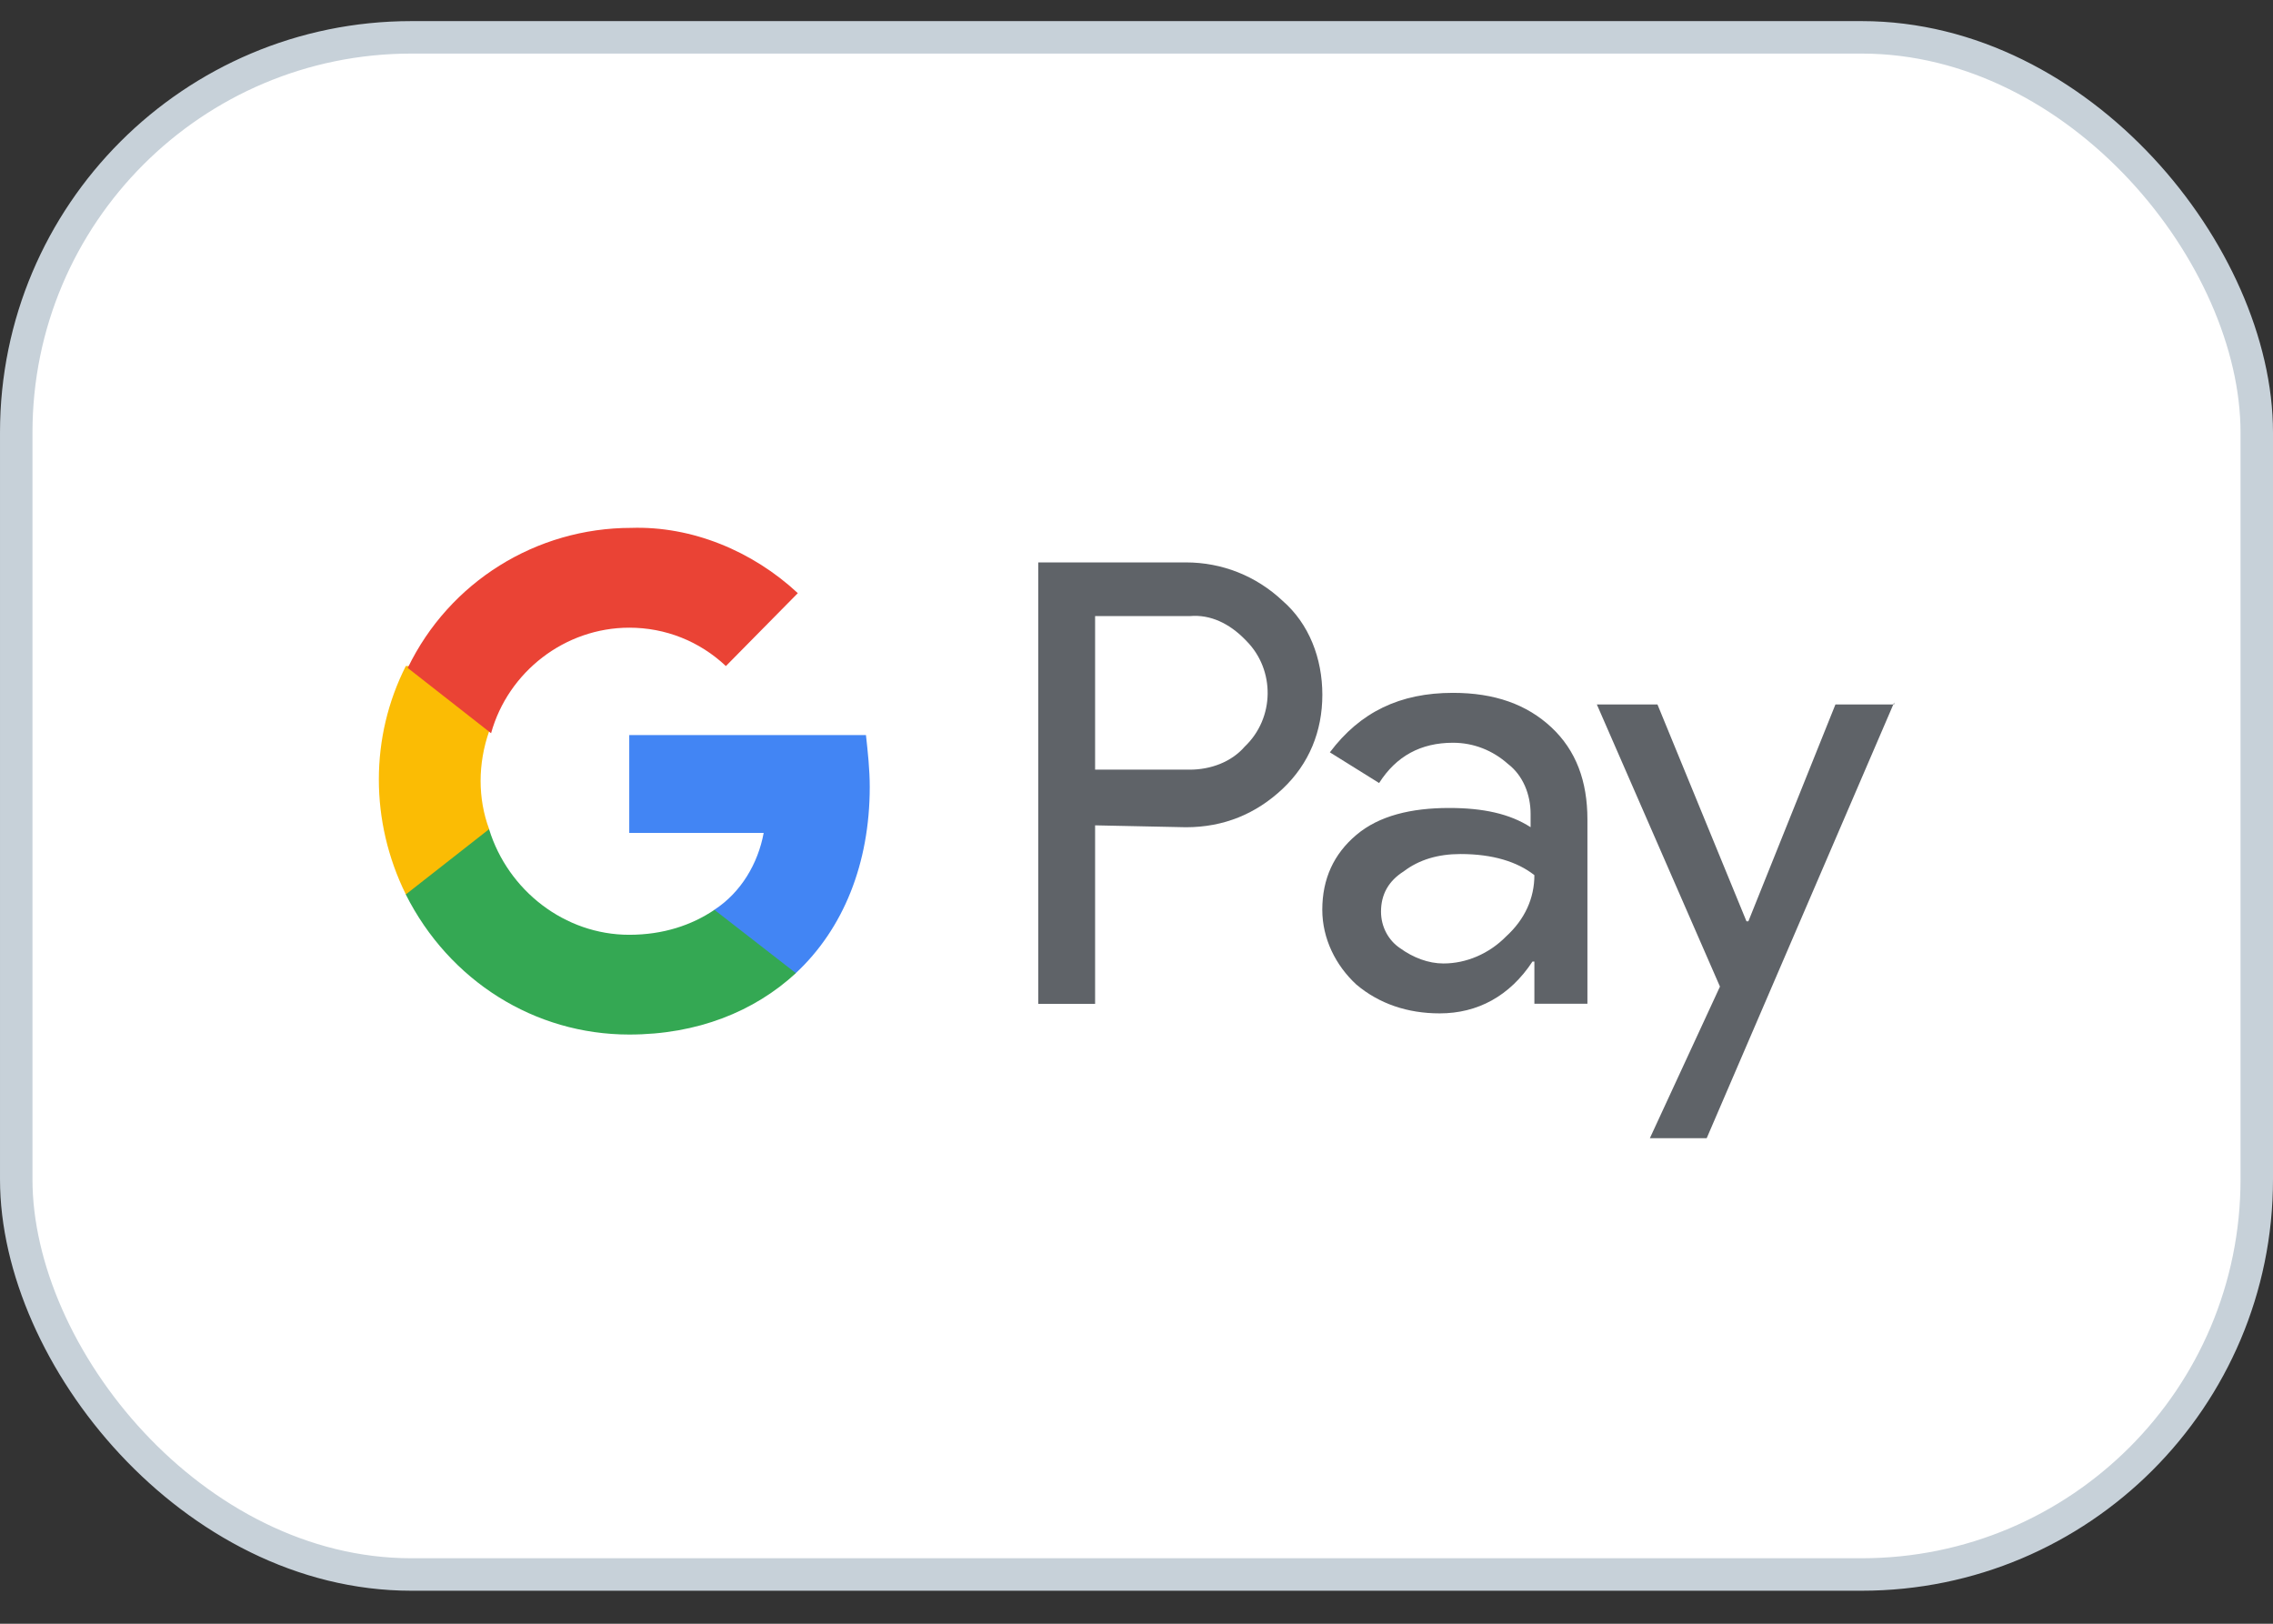
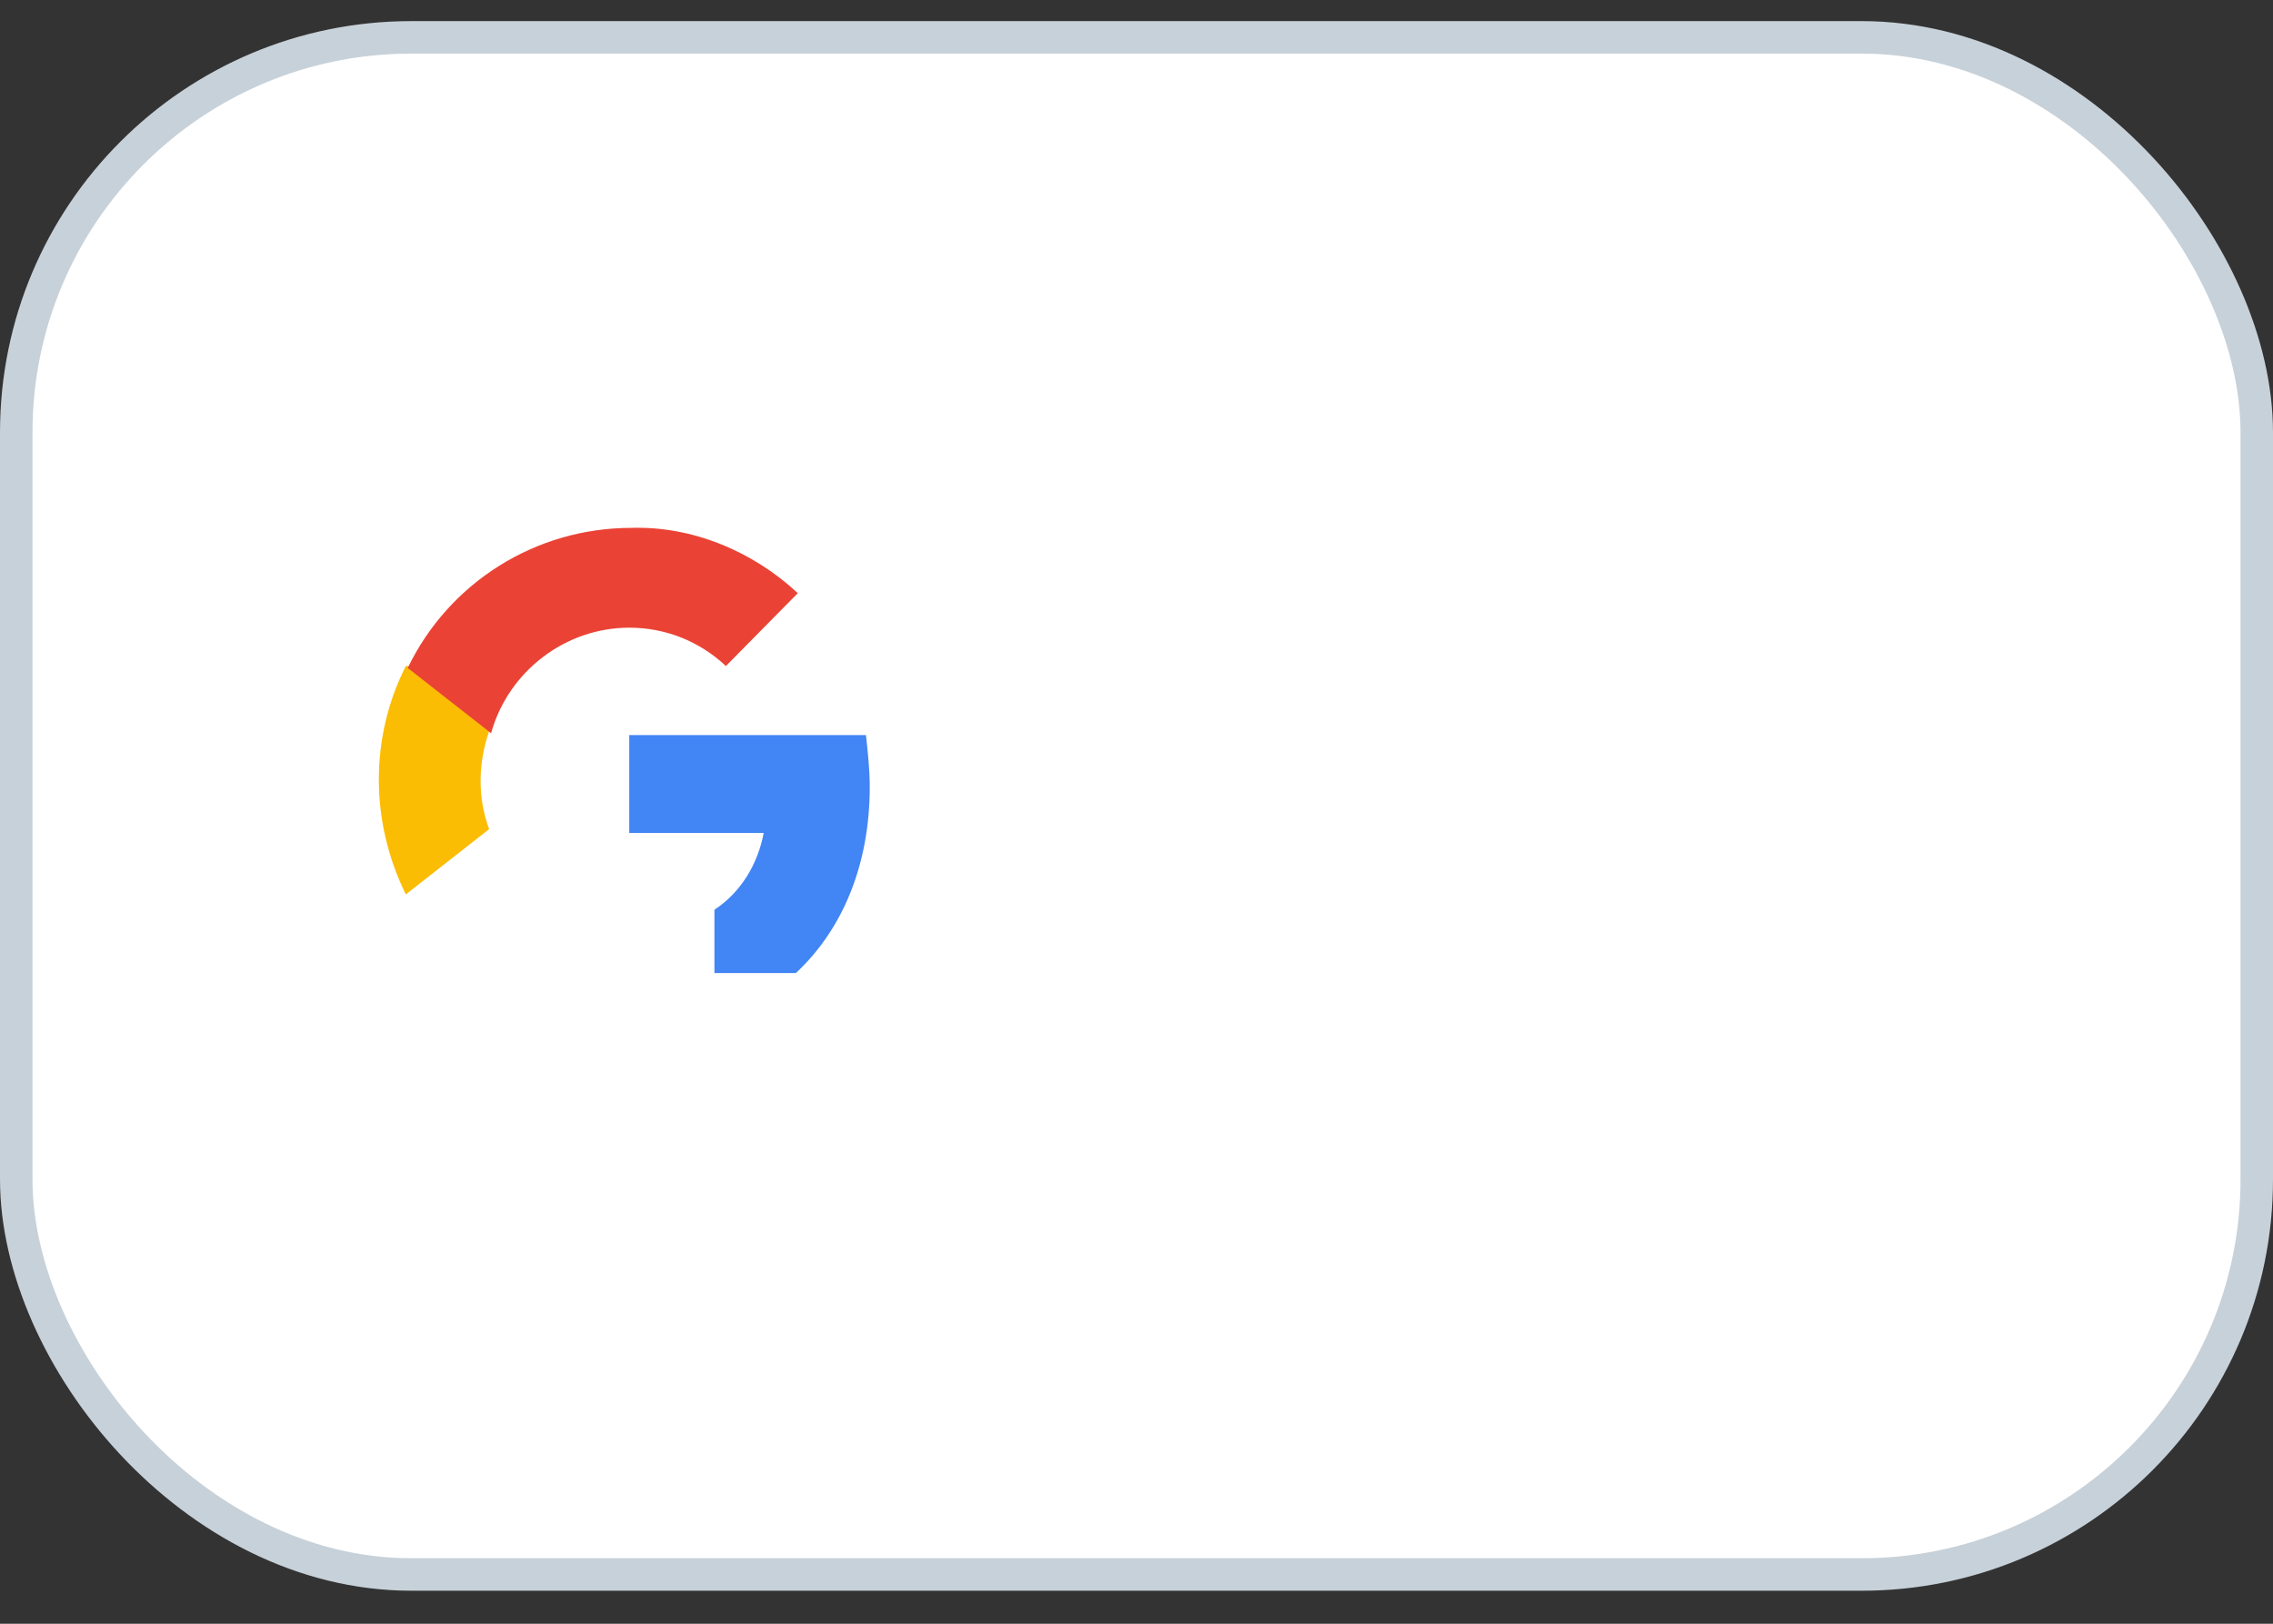
<svg xmlns="http://www.w3.org/2000/svg" width="42" height="30" viewBox="0 0 42 30" fill="none">
  <rect x="0" y="0" width="42" height="30" fill="#333333" stroke="none" />
  <rect x="0.3" y="0.69" width="41.4" height="28.4" rx="7.3" fill="white" />
  <rect x="0.3" y="0.69" width="41.4" height="28.4" rx="7.3" stroke="#C7D1D9" stroke-width="0.6" />
-   <path d="M20.235 15.249V18.547H19.185V10.391H21.914C22.579 10.391 23.209 10.639 23.699 11.1C24.189 11.525 24.434 12.164 24.434 12.837C24.434 13.511 24.189 14.114 23.699 14.575C23.209 15.036 22.614 15.284 21.914 15.284L20.235 15.249ZM20.235 11.383V14.22H21.984C22.369 14.22 22.754 14.079 22.999 13.795C23.559 13.263 23.559 12.376 23.034 11.845L22.999 11.809C22.719 11.525 22.369 11.348 21.984 11.383H20.235Z" fill="#5F6368" />
-   <path d="M26.847 12.801C27.617 12.801 28.212 13.014 28.667 13.439C29.122 13.865 29.332 14.432 29.332 15.141V18.545H28.352V17.765H28.317C27.897 18.404 27.302 18.723 26.602 18.723C26.008 18.723 25.483 18.545 25.063 18.191C24.678 17.836 24.433 17.34 24.433 16.808C24.433 16.24 24.643 15.779 25.063 15.425C25.483 15.07 26.078 14.928 26.777 14.928C27.407 14.928 27.897 15.035 28.282 15.283V15.035C28.282 14.68 28.142 14.326 27.862 14.113C27.582 13.865 27.232 13.723 26.847 13.723C26.253 13.723 25.798 13.971 25.483 14.467L24.573 13.9C25.133 13.155 25.868 12.801 26.847 12.801ZM25.518 16.843C25.518 17.127 25.658 17.375 25.868 17.517C26.113 17.694 26.393 17.801 26.672 17.801C27.092 17.801 27.512 17.623 27.827 17.304C28.177 16.985 28.352 16.595 28.352 16.169C28.037 15.921 27.582 15.779 26.987 15.779C26.567 15.779 26.218 15.886 25.938 16.099C25.658 16.276 25.518 16.524 25.518 16.843Z" fill="#5F6368" />
-   <path d="M35 12.979L31.536 21.029H30.486L31.781 18.228L29.506 13.015H30.626L32.271 17.022H32.306L33.915 13.015H35V12.979Z" fill="#5F6368" />
  <path d="M16.071 14.539C16.071 14.219 16.036 13.9 16.001 13.581H11.627V15.389H14.111C14.006 15.957 13.691 16.489 13.201 16.808V17.978H14.706C15.581 17.163 16.071 15.957 16.071 14.539Z" fill="#4285F4" />
-   <path d="M11.626 19.114C12.886 19.114 13.936 18.689 14.706 17.98L13.201 16.81C12.781 17.093 12.256 17.271 11.626 17.271C10.437 17.271 9.387 16.455 9.037 15.32H7.498V16.526C8.302 18.122 9.877 19.114 11.626 19.114Z" fill="#34A853" />
  <path d="M9.038 15.319C8.828 14.752 8.828 14.114 9.038 13.511V12.305H7.499C6.834 13.617 6.834 15.177 7.499 16.525L9.038 15.319Z" fill="#FBBC04" />
  <path d="M11.628 11.597C12.293 11.597 12.923 11.845 13.413 12.306L14.742 10.959C13.902 10.178 12.783 9.717 11.663 9.753C9.914 9.753 8.304 10.746 7.534 12.341L9.074 13.547C9.389 12.412 10.438 11.597 11.628 11.597Z" fill="#EA4335" />
</svg>